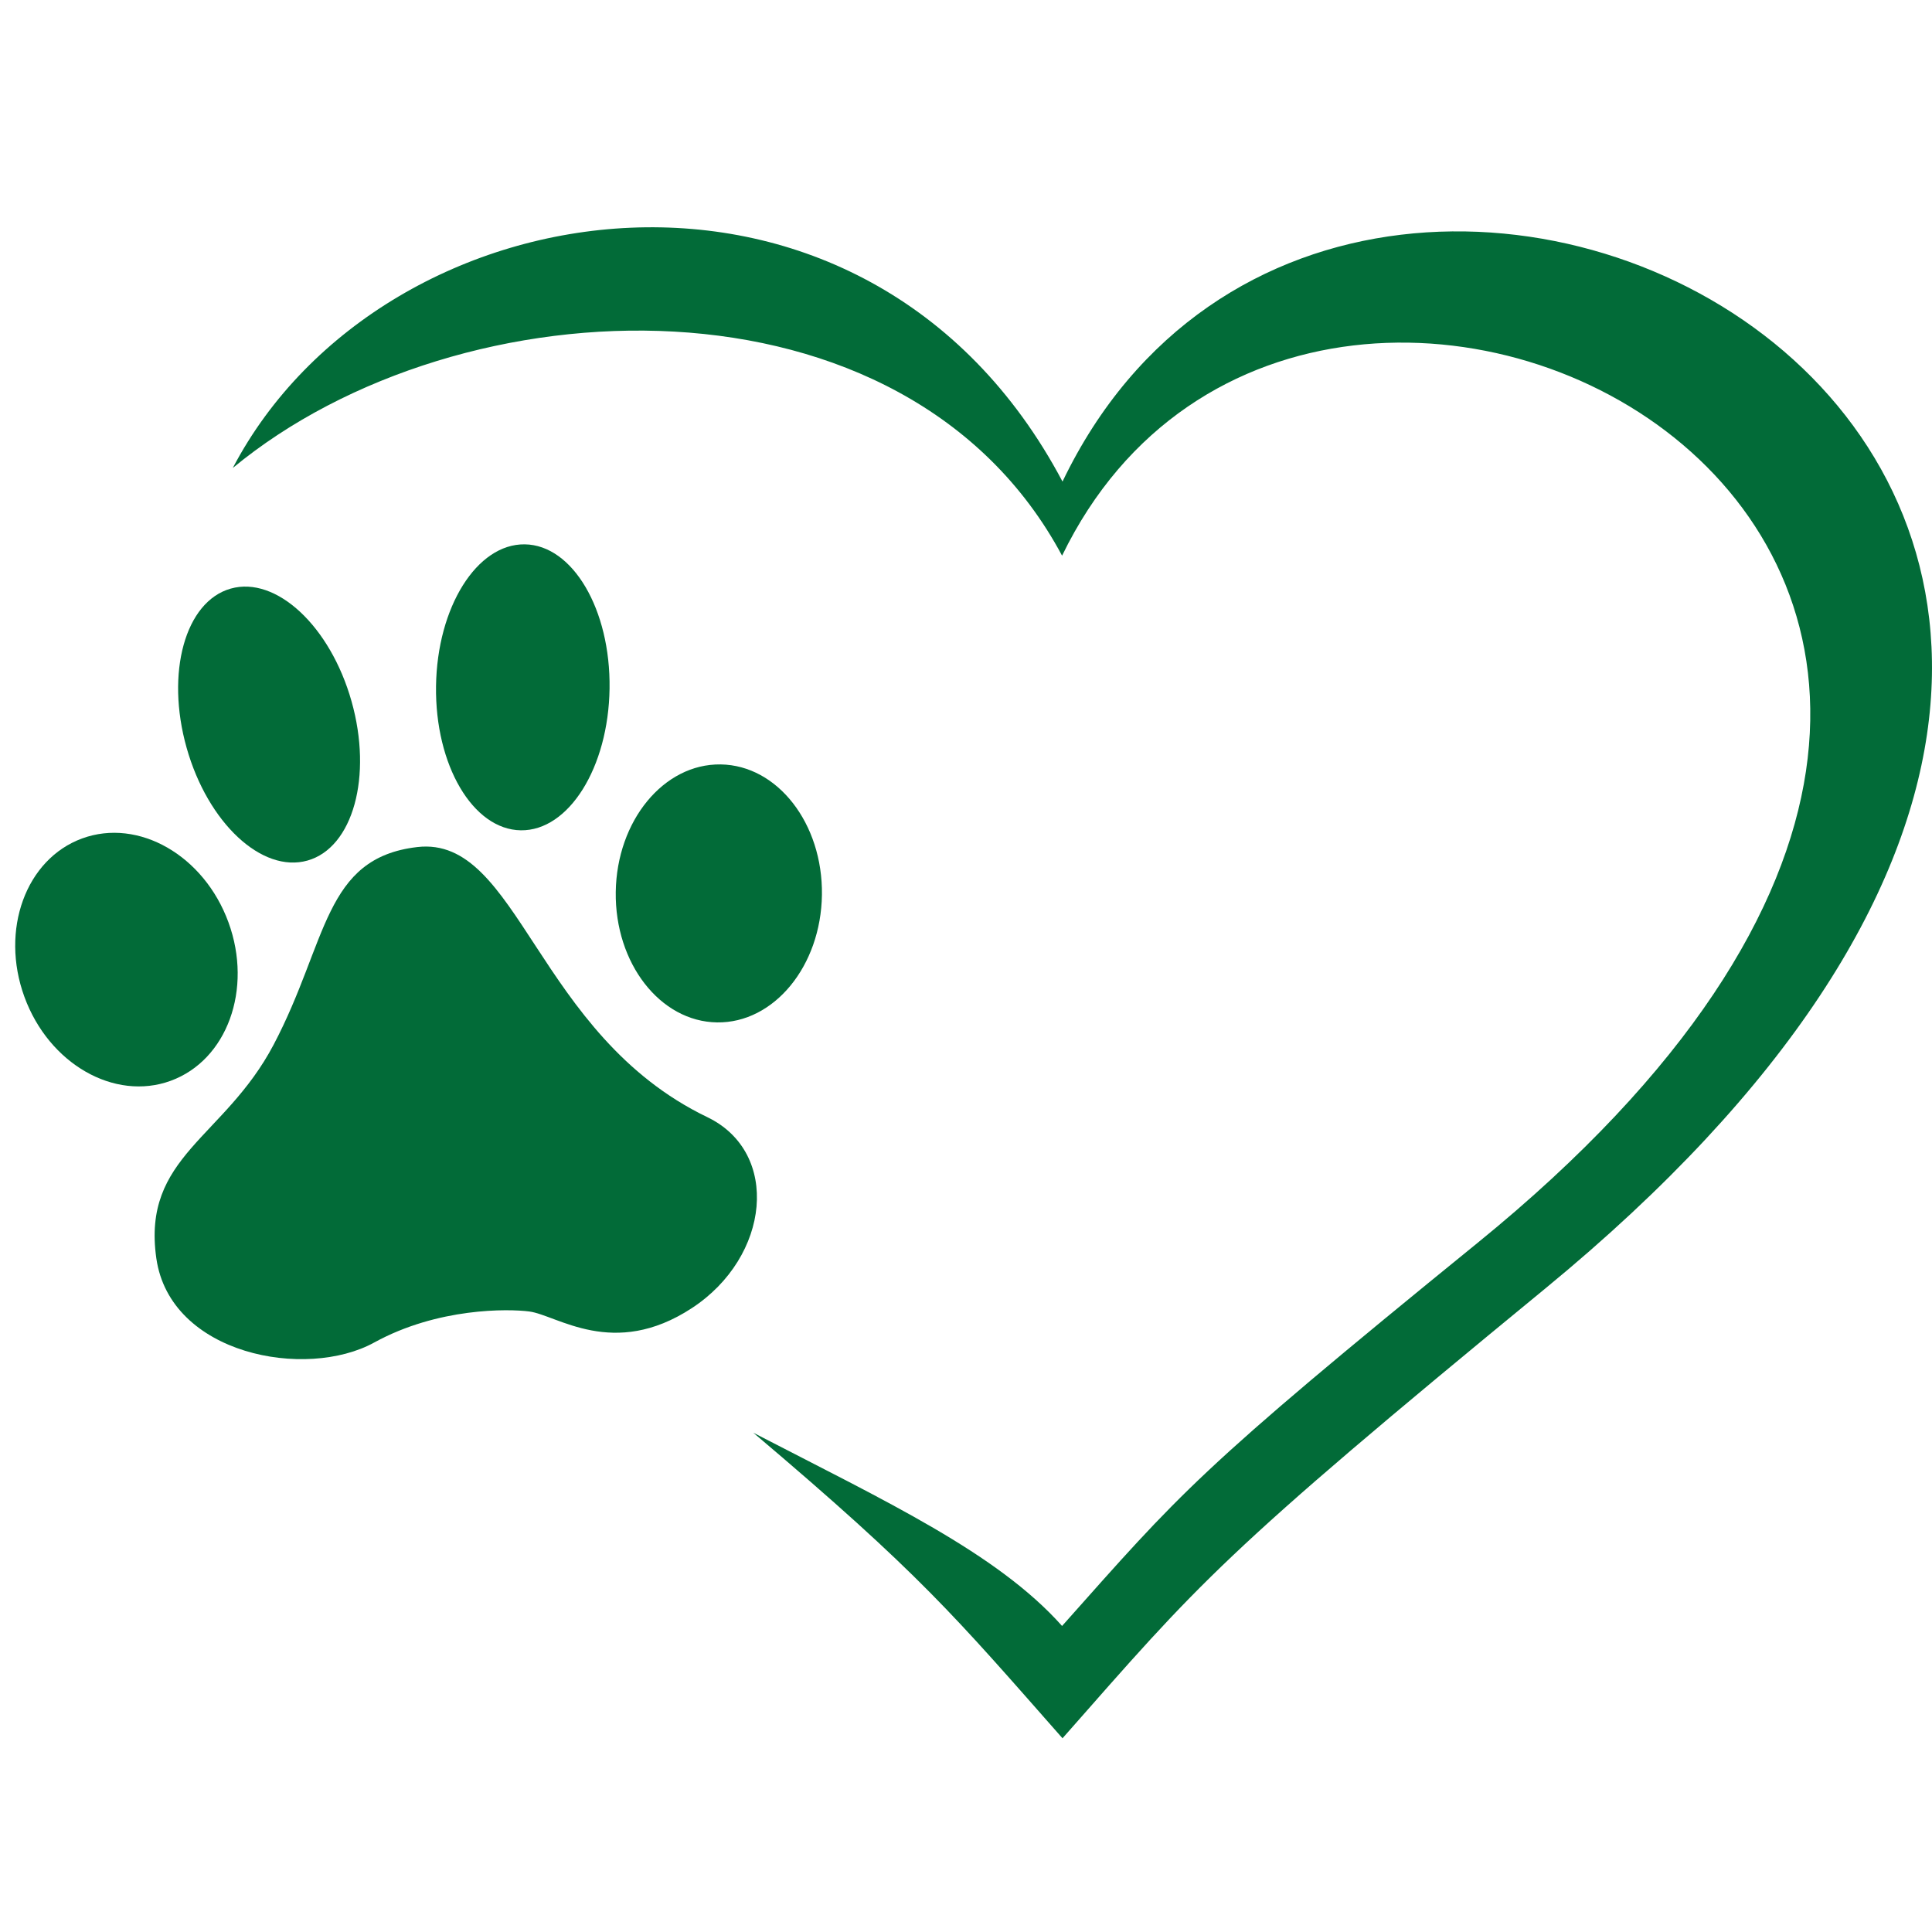
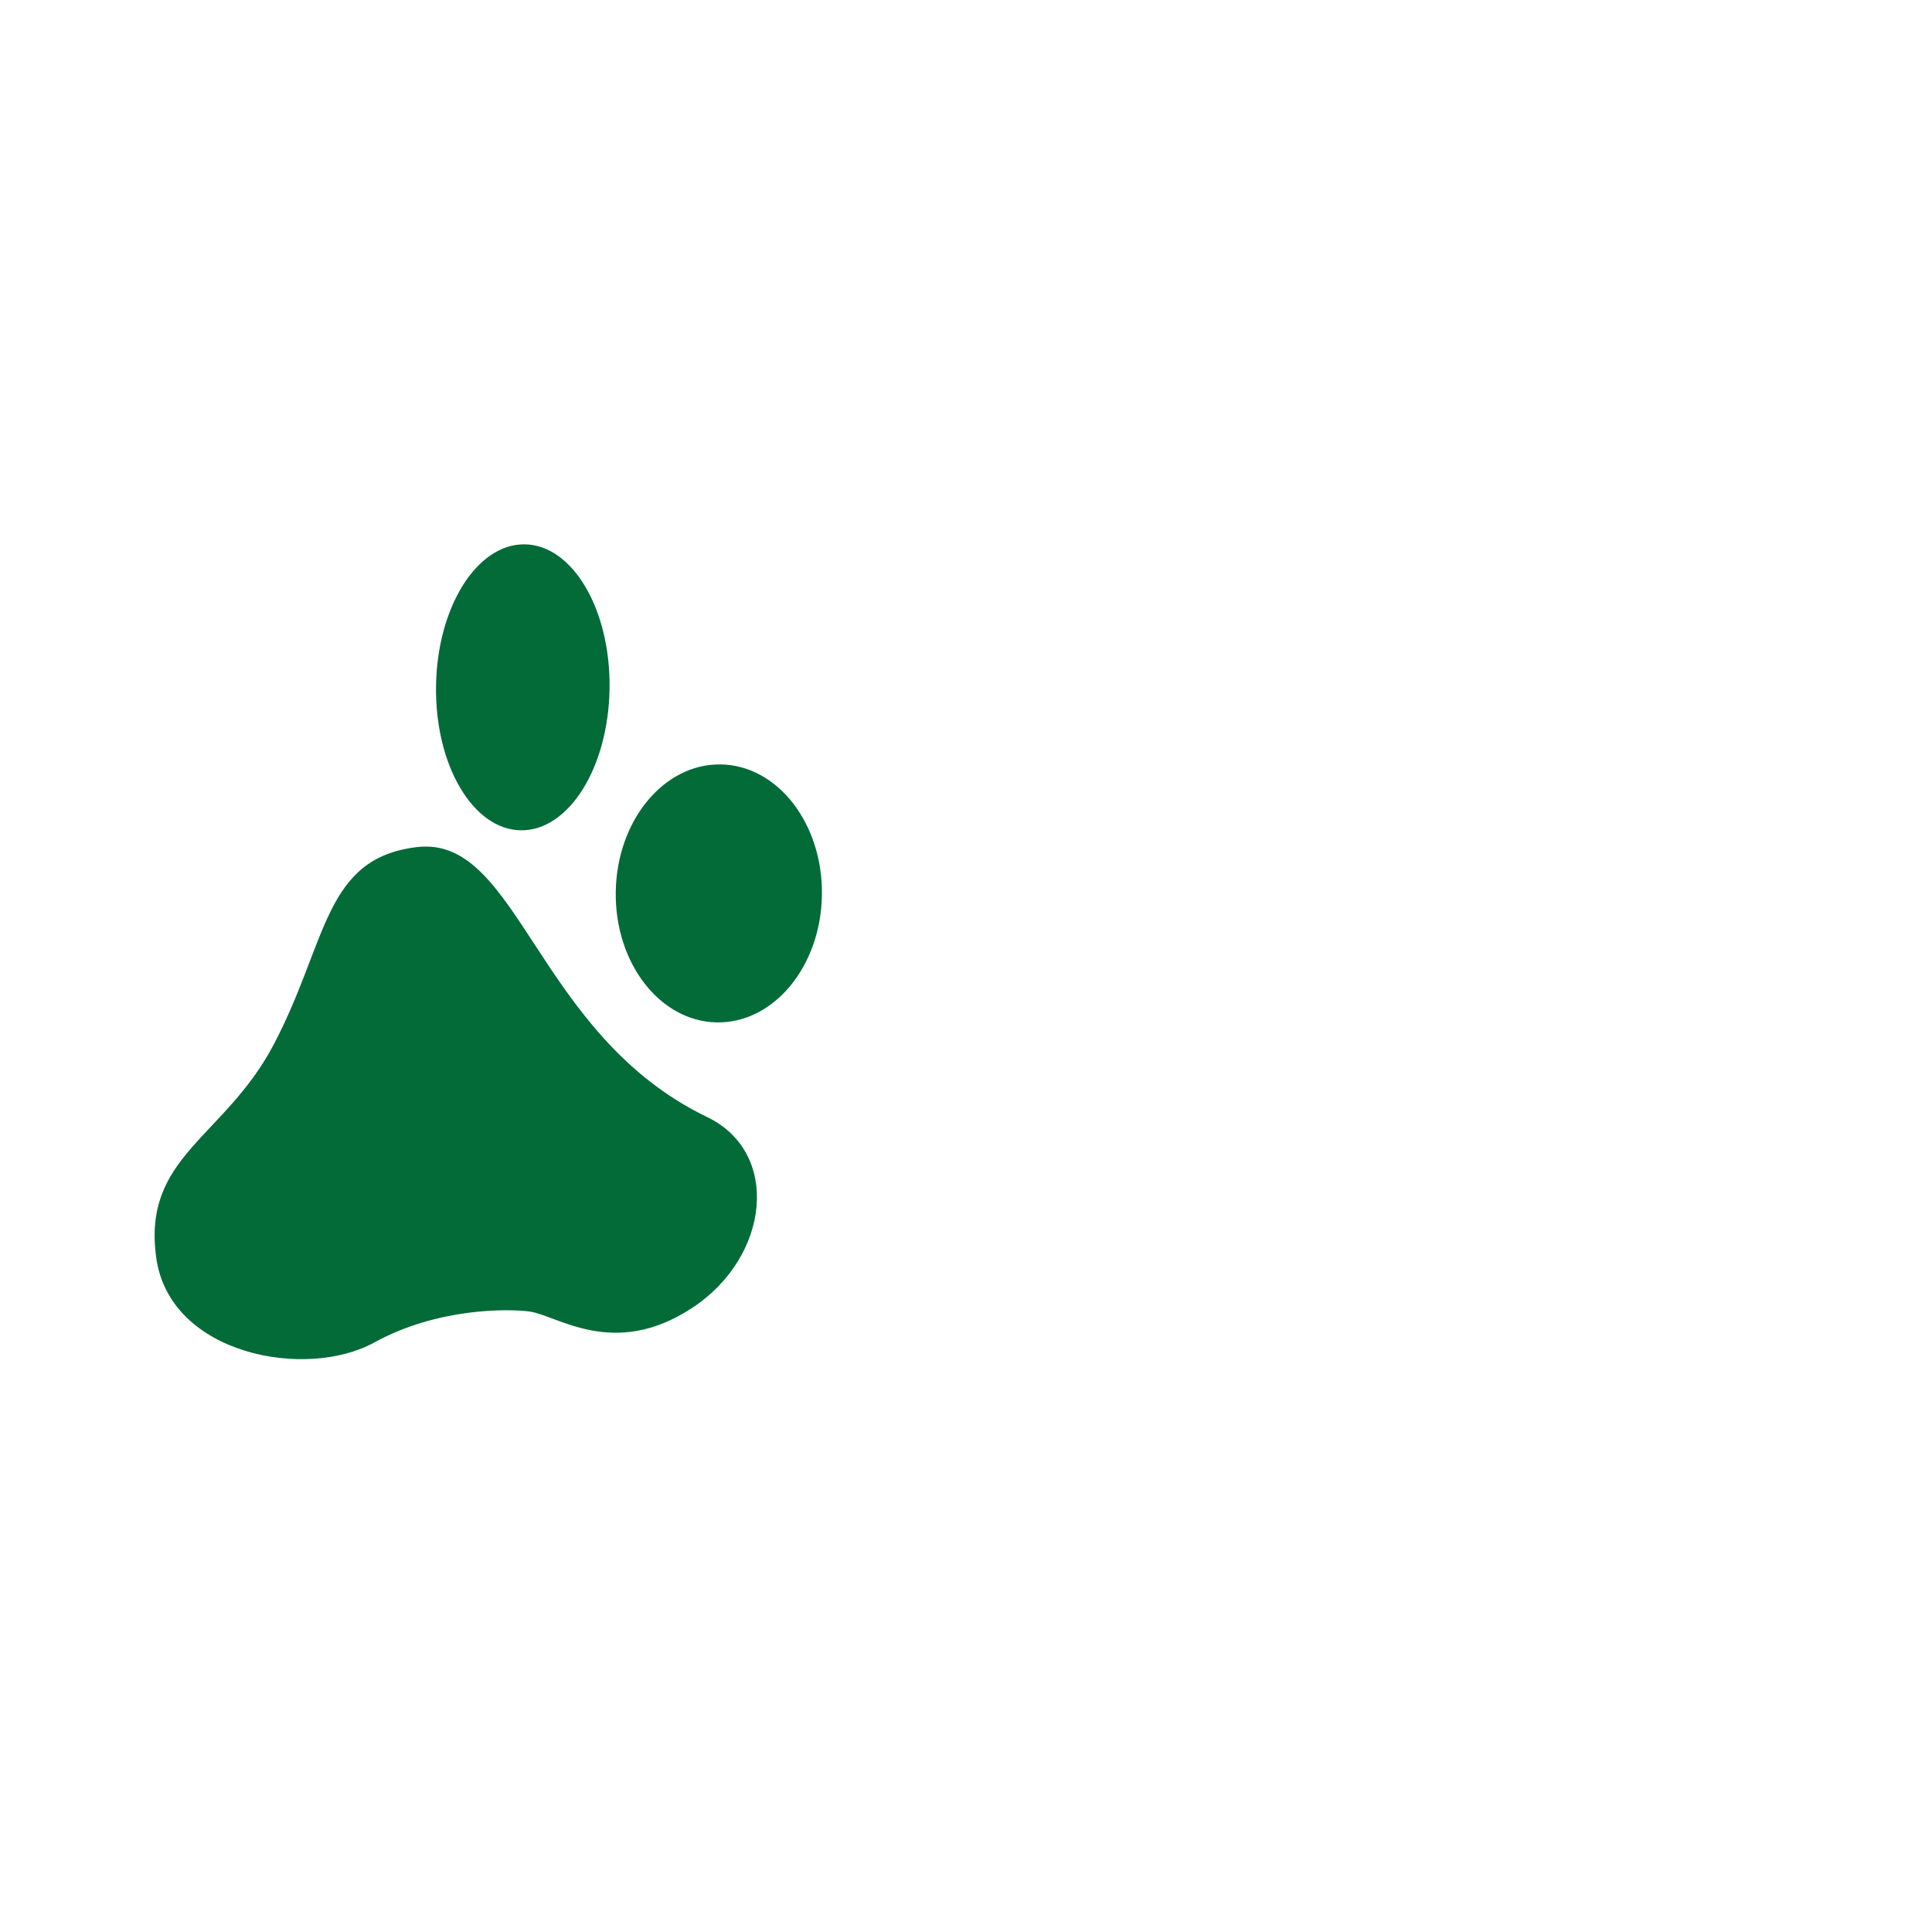
<svg xmlns="http://www.w3.org/2000/svg" version="1.0" preserveAspectRatio="xMidYMid meet" height="1500" viewBox="0 0 1125 1125" zoomAndPan="magnify" width="1500">
  <defs>
    <clipPath id="7eb707699a">
-       <path clip-rule="nonzero" d="M 135 132.348 L 1125 132.348 L 1125 1012.199 L 135 1012.199 Z M 135 132.348" />
-     </clipPath>
+       </clipPath>
  </defs>
-   <rect fill-opacity="1" height="1350" y="-112.5" fill="#ffffff" width="1350" x="-112.5" />
  <rect fill-opacity="1" height="1350" y="-112.5" fill="#ffffff" width="1350" x="-112.5" />
  <g clip-path="url(#7eb707699a)">
    <path fill-rule="nonzero" fill-opacity="1" d="M 618.699 280.414 C 504.301 64.344 223.484 104.953 135.551 272.504 C 268.188 162.816 527.418 153.402 618.445 323.574 C 766.207 18.949 1353.926 322.512 860.465 723.656 C 696.129 857.246 687.781 868.93 618.445 946.797 C 580.68 904.383 516.133 874.367 438.648 834.277 C 535.953 916.637 555.598 940.59 618.699 1012.199 C 699.277 920.758 708.98 907.055 899.941 750.188 C 1473.387 279.164 790.414 -77.262 618.699 280.414" fill="#026b38" />
  </g>
  <path fill-rule="nonzero" fill-opacity="1" d="M 411.852 650.508 C 454.656 671.109 448.512 731.871 402.828 761.738 C 357.141 791.621 324.387 765.766 308.156 763.668 C 296.074 762.098 255 761.34 217.875 781.758 C 178.129 803.625 99.09 788.91 91.035 732.75 C 82.516 673.344 130.676 662.777 159.371 608.25 C 190.93 548.301 188.352 499.621 242.957 493.242 C 302.188 486.328 311.957 602.426 411.852 650.508" fill="#026b38" />
  <path fill-rule="nonzero" fill-opacity="1" d="M 354.945 400.926 C 354.309 446.902 331.18 483.871 303.277 483.484 C 275.363 483.102 253.258 445.508 253.898 399.531 C 254.535 353.551 277.664 316.582 305.578 316.969 C 333.48 317.355 355.586 354.945 354.945 400.926" fill="#026b38" />
  <path fill-rule="nonzero" fill-opacity="1" d="M 478.609 521.062 C 478.035 562.551 450.691 595.809 417.543 595.344 C 384.391 594.891 357.977 560.887 358.551 519.402 C 359.121 477.914 386.465 444.656 419.617 445.121 C 452.766 445.574 479.18 479.578 478.609 521.062" fill="#026b38" />
-   <path fill-rule="nonzero" fill-opacity="1" d="M 133.039 537.082 C 147.277 576.043 132.215 617.355 99.398 629.344 C 66.59 641.32 28.453 619.457 14.219 580.48 C -0.02 541.508 15.043 500.207 47.848 488.219 C 80.668 476.227 118.805 498.105 133.039 537.082" fill="#026b38" />
-   <path fill-rule="nonzero" fill-opacity="1" d="M 204.699 408.367 C 217.051 452.09 205.551 493.613 179.047 501.098 C 152.527 508.582 121.023 479.207 108.676 435.473 C 96.324 391.754 107.824 350.227 134.344 342.742 C 160.848 335.258 192.352 364.637 204.699 408.367" fill="#026b38" />
</svg>